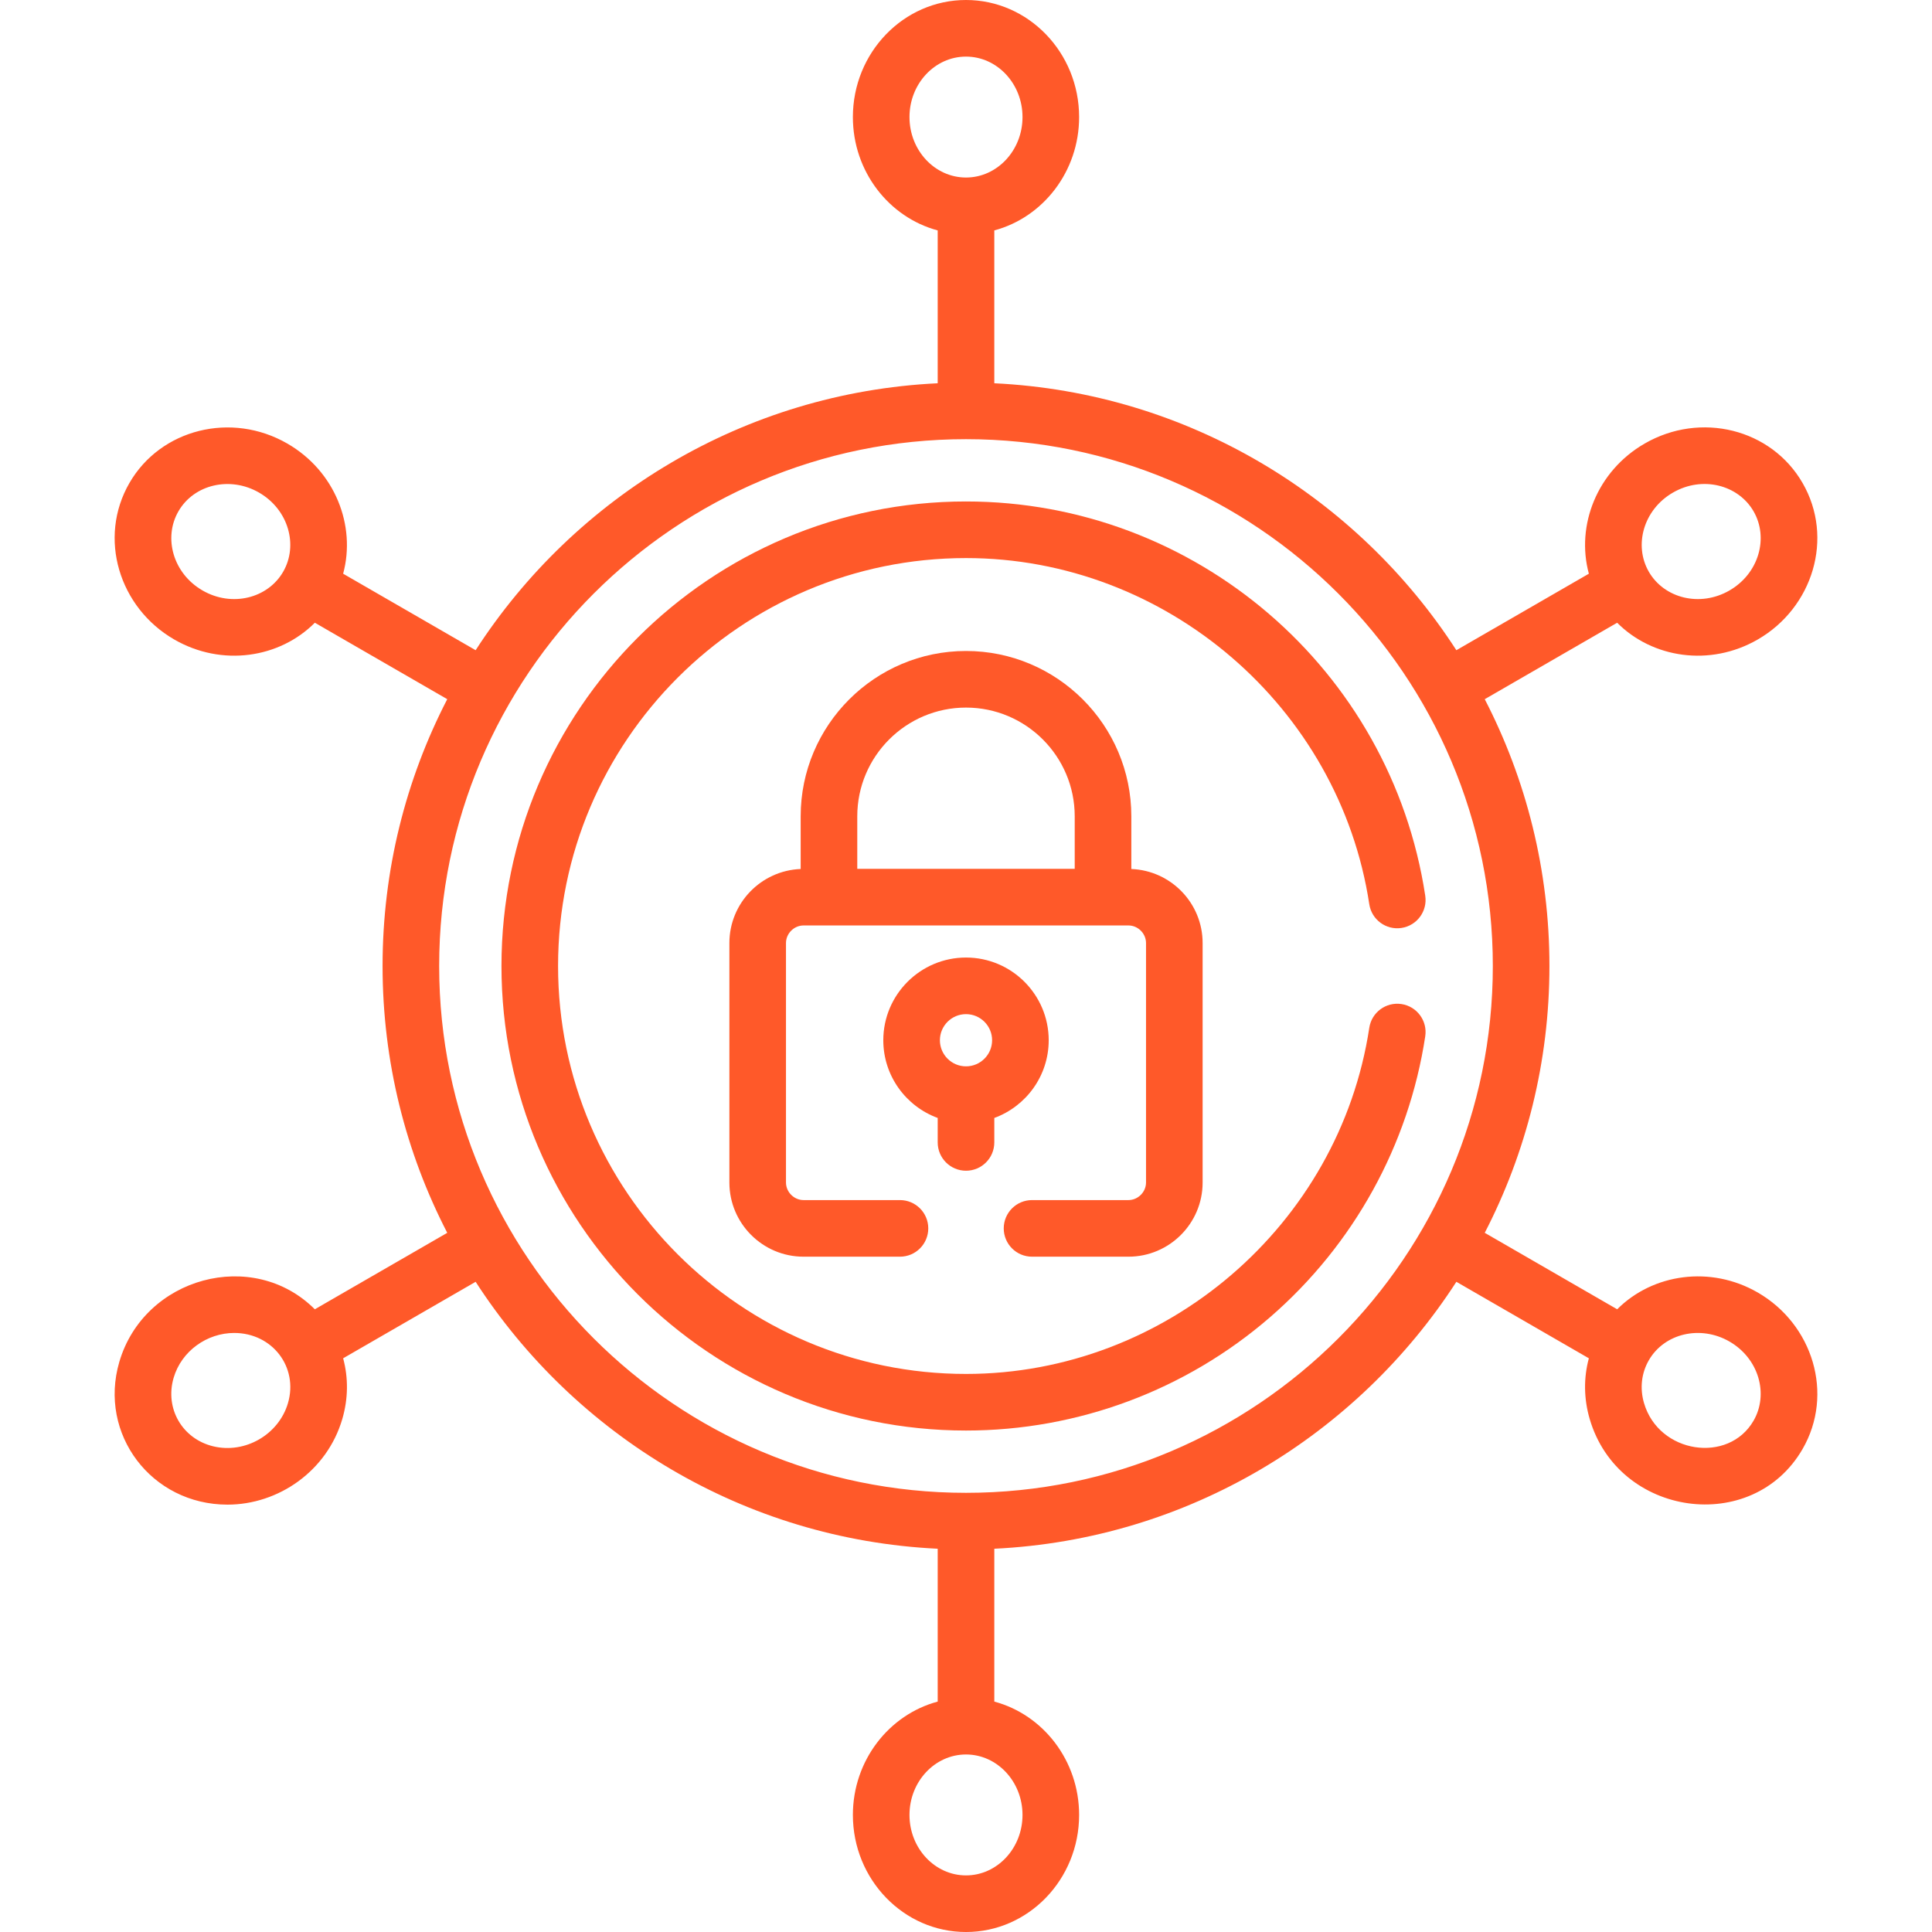
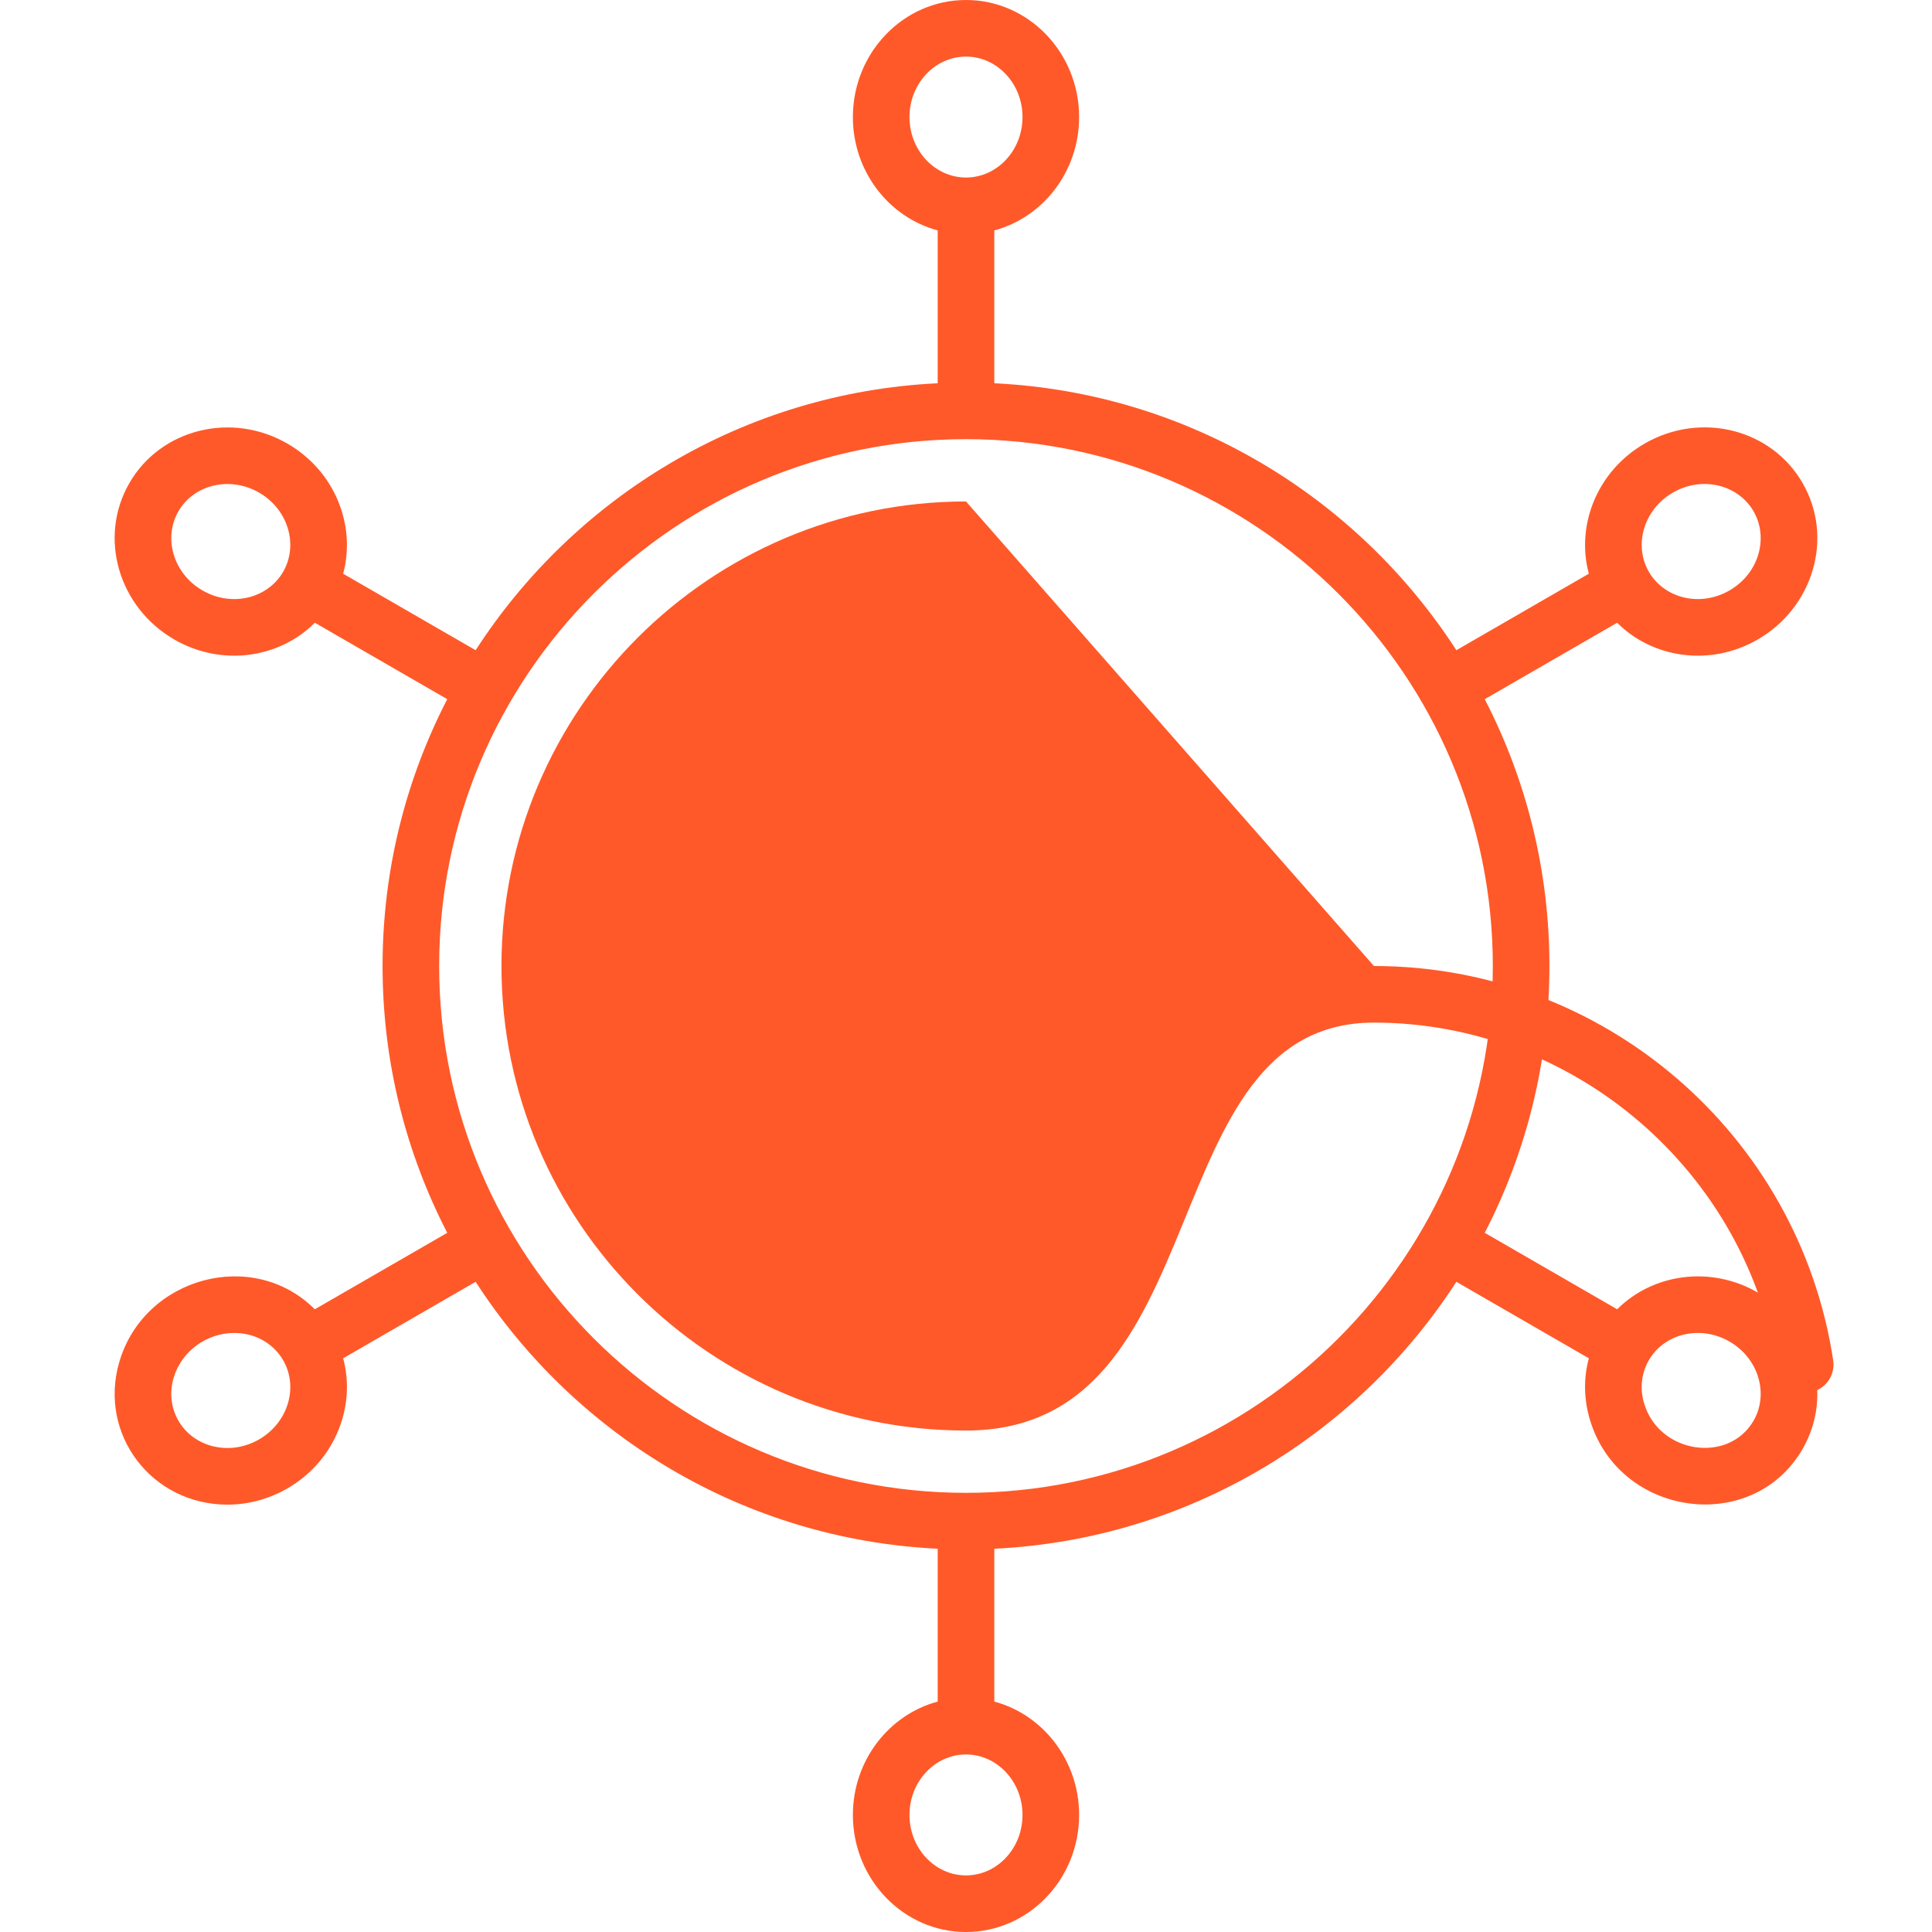
<svg xmlns="http://www.w3.org/2000/svg" id="Layer_1" enable-background="new 0 0 512.003 512.003" height="512px" viewBox="0 0 512.003 512.003" width="512px">
  <g>
    <g>
-       <path d="m256.002 310.256c4.143 0 7.5-3.358 7.5-7.5v-6.485c8.402-3.07 14.417-11.143 14.417-20.595 0-12.085-9.832-21.917-21.917-21.917-12.086 0-21.918 9.832-21.918 21.917 0 9.452 6.015 17.526 14.418 20.595v6.485c0 4.142 3.358 7.5 7.5 7.5zm0-41.497c3.814 0 6.917 3.103 6.917 6.917s-3.103 6.917-6.917 6.917-6.918-3.103-6.918-6.917 3.104-6.917 6.918-6.917z" data-original="#000000" class="active-path" data-old_color="#000000" fill="#FF5929" />
      <path d="m465.827 169.473c14.61-8.434 20.289-26.905 11.878-41.472-8.301-14.381-27.031-19.007-41.855-10.45-12.598 7.273-18.256 21.667-14.784 34.49l-35.112 20.272c-26.284-40.673-71.126-68.279-122.452-70.743v-40.507c12.912-3.455 22.477-15.613 22.477-30.04 0-17.106-13.447-31.023-29.977-31.023s-29.978 13.917-29.978 31.023c0 14.427 9.565 26.585 22.478 30.04v40.507c-51.327 2.464-96.168 30.07-122.453 70.743l-35.112-20.272c3.45-12.74-2.11-27.174-14.784-34.49-14.815-8.553-33.59-3.865-41.855 10.449-8.409 14.564-2.739 33.035 11.878 41.473 12.633 7.294 27.921 4.948 37.261-4.442l35.09 20.259c-10.95 21.203-17.142 45.247-17.142 70.711s6.191 49.507 17.142 70.711l-35.097 20.264c-16.365-16.377-45.229-8.555-51.815 13.962-5.593 19.123 8.528 37.808 28.685 37.808 13.431 0 26.363-8.844 30.416-22.701 1.573-5.377 1.626-10.897.222-16.082l35.112-20.272c26.284 40.673 71.126 68.279 122.453 70.743v40.507c-12.912 3.455-22.478 15.613-22.478 30.04 0 17.106 13.448 31.023 29.978 31.023s29.977-13.917 29.977-31.023c0-14.427-9.565-26.585-22.477-30.039v-40.507c51.327-2.464 96.168-30.07 122.453-70.743l35.111 20.272c-1.404 5.185-1.351 10.705.222 16.082 7.606 26.003 43.161 30.922 56.417 7.958 8.409-14.564 2.739-33.035-11.878-41.473-12.494-7.214-27.806-5.009-37.254 4.446l-35.097-20.263c10.95-21.203 17.142-45.247 17.142-70.711s-6.191-49.508-17.142-70.711l35.09-20.259c9.3 9.348 24.577 11.763 37.26 4.44zm-22.477-38.931c7.865-4.54 17.344-2.006 21.365 4.959 4.06 7.033 1.412 16.479-6.388 20.982-7.808 4.51-17.312 2.062-21.365-4.959-4.06-7.033-1.412-16.479 6.388-20.982zm-368.309 20.982c-4.057 7.027-13.559 9.465-21.365 4.959-7.8-4.503-10.448-13.95-6.388-20.982 4.127-7.149 13.708-9.378 21.365-4.959 7.801 4.503 10.448 13.949 6.388 20.982zm1.278 220.309c-2.443 8.354-11.379 13.514-19.836 11.452-8.193-1.997-12.84-10.039-10.472-18.137 2.088-7.139 8.881-11.899 16.049-11.899 10.145 0 17.039 9.079 14.259 18.584zm360.643-11.354c4.127-7.149 13.708-9.378 21.365-4.959 7.798 4.502 10.449 13.948 6.388 20.983-6.627 11.477-25.104 8.754-29.03-4.669-1.145-3.914-.691-7.946 1.277-11.355zm-195.937-329.456c0-8.835 6.719-16.023 14.978-16.023 8.258 0 14.977 7.188 14.977 16.023s-6.719 16.023-14.977 16.023c-8.26 0-14.978-7.188-14.978-16.023zm29.954 449.957c0 8.835-6.719 16.023-14.977 16.023-8.259 0-14.978-7.188-14.978-16.023s6.719-16.023 14.978-16.023c8.258 0 14.977 7.188 14.977 16.023zm124.639-224.979c0 76.985-62.632 139.616-139.616 139.616s-139.616-62.631-139.616-139.616 62.632-139.616 139.616-139.616 139.616 62.632 139.616 139.616z" data-original="#000000" class="active-path" data-old_color="#000000" fill="#FF5929" />
-       <path d="m273.502 333.037h25.551c10.839 0 19.656-8.817 19.656-19.656v-63.468c0-10.581-8.41-19.212-18.894-19.617v-13.964c0-24.159-19.654-43.814-43.813-43.814s-43.814 19.655-43.814 43.814v13.964c-10.483.405-18.893 9.036-18.893 19.617v63.468c0 10.838 8.817 19.656 19.655 19.656h25.552c4.143 0 7.5-3.358 7.5-7.5s-3.357-7.5-7.5-7.5h-25.552c-2.523 0-4.655-2.132-4.655-4.656v-63.468c0-2.523 2.132-4.656 4.655-4.656h86.103c2.524 0 4.656 2.132 4.656 4.656v63.468c0 2.524-2.132 4.656-4.656 4.656h-25.551c-4.143 0-7.5 3.358-7.5 7.5s3.358 7.5 7.5 7.5zm11.314-102.78h-57.628v-13.926c0-15.888 12.926-28.814 28.814-28.814s28.813 12.926 28.813 28.814v13.926z" data-original="#000000" class="active-path" data-old_color="#000000" fill="#FF5929" />
-       <path d="m256.002 132.894c-67.882 0-123.108 55.226-123.108 123.108s55.227 123.108 123.108 123.108c29.625 0 58.252-10.675 80.607-30.058 22.128-19.186 36.724-45.616 41.098-74.424.622-4.095-2.194-7.919-6.289-8.541-4.098-.622-7.919 2.194-8.541 6.289-7.94 52.297-53.887 91.734-106.875 91.734-59.611 0-108.108-48.497-108.108-108.108s48.497-108.108 108.108-108.108c52.988 0 98.935 39.437 106.875 91.734.621 4.096 4.442 6.912 8.541 6.289 4.095-.622 6.911-4.446 6.289-8.541-9.105-59.969-60.904-104.482-121.705-104.482z" data-original="#000000" class="active-path" data-old_color="#000000" fill="#FF5929" />
+       <path d="m256.002 132.894c-67.882 0-123.108 55.226-123.108 123.108s55.227 123.108 123.108 123.108s48.497-108.108 108.108-108.108c52.988 0 98.935 39.437 106.875 91.734.621 4.096 4.442 6.912 8.541 6.289 4.095-.622 6.911-4.446 6.289-8.541-9.105-59.969-60.904-104.482-121.705-104.482z" data-original="#000000" class="active-path" data-old_color="#000000" fill="#FF5929" />
    </g>
  </g>
</svg>